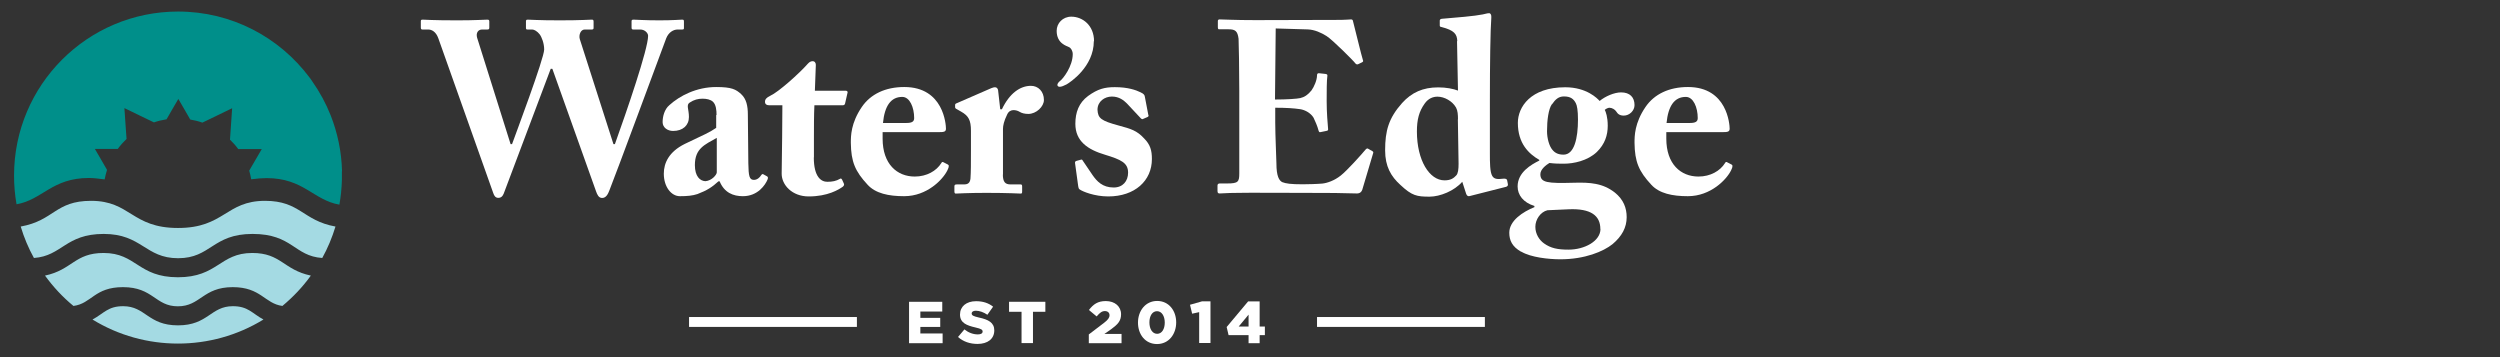
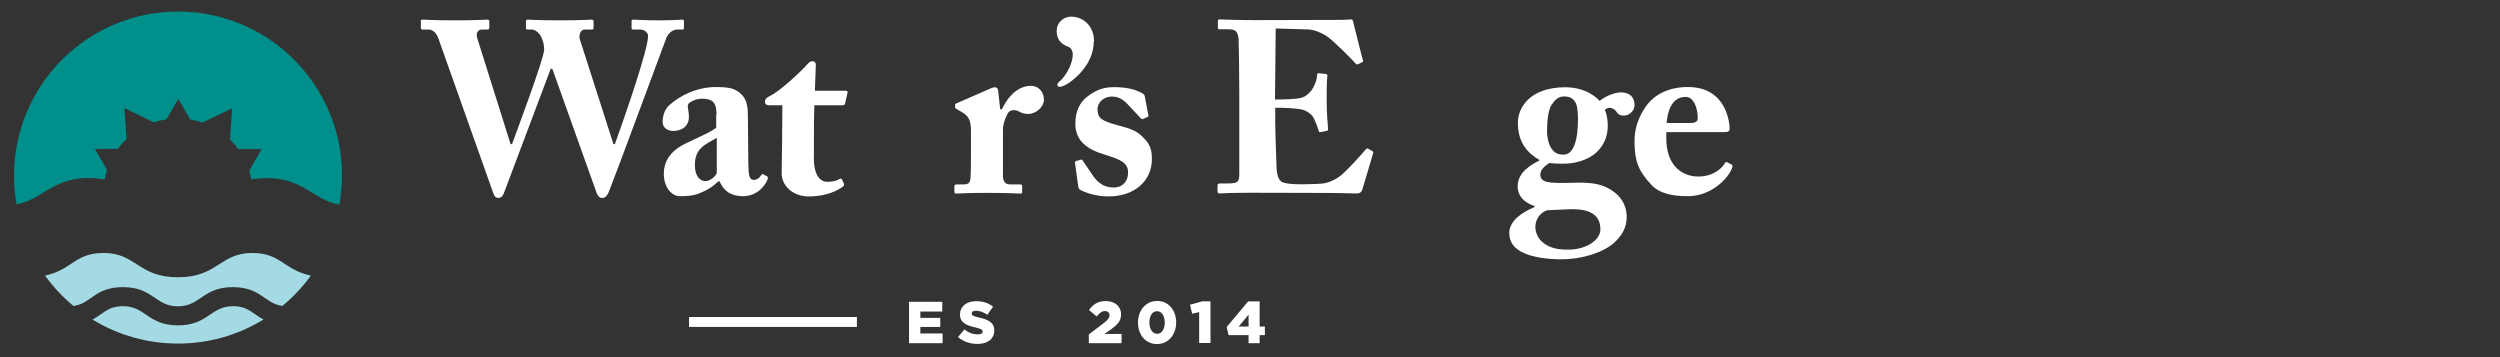
<svg xmlns="http://www.w3.org/2000/svg" id="Layer_1" version="1.1" viewBox="0 0 210 30">
  <rect x="0" y="0" width="210" height="30" fill="#333333" stroke="none" />
  <defs>
    <style>
      .st0 {
        fill: #008f8a;
      }

      .st1 {
        fill: #a4dae3;
      }

      .st2 {
        fill: #fff;
      }
    </style>
  </defs>
  <g>
    <g>
      <path class="st1" d="M19.56,25.72c1.28,0,1.61.6,2.57,1.12-2.2,1.35-4.69,2.02-7.18,2.02s-4.98-.67-7.18-2.02c.96-.52,1.3-1.12,2.57-1.12,1.9,0,2.08,1.61,4.61,1.61s2.74-1.61,4.61-1.61Z" />
      <path class="st1" d="M14.95,23.29c-3.36,0-3.49-2.04-6.25-2.04-2.43,0-2.62,1.41-4.92,1.9.69.95,1.49,1.81,2.39,2.55,1.53-.2,1.76-1.58,4.16-1.58,2.54,0,2.71,1.61,4.61,1.61s2.1-1.61,4.61-1.61c2.37,0,2.68,1.38,4.17,1.58.9-.75,1.71-1.6,2.39-2.55-2.31-.49-2.5-1.9-4.92-1.9-2.74,0-2.89,2.04-6.25,2.04Z" />
-       <path class="st1" d="M14.95,19.15c-3.9,0-3.98-2.28-7.3-2.28-3.02,0-3.09,1.65-5.91,2.16.28.93.65,1.81,1.11,2.64,2.37-.17,2.65-2.02,5.86-2.02s3.49,2.04,6.25,2.04,2.89-2.04,6.25-2.04,3.49,1.86,5.86,2.02c.46-.83.83-1.72,1.11-2.64-2.76-.5-2.96-2.16-5.92-2.16-3.29,0-3.42,2.28-7.3,2.28Z" />
    </g>
    <path class="st0" d="M28.73,14.37c-.04-1.64-.38-3.22-.95-4.67-.4-1.01-.92-1.97-1.54-2.85-.01-.02-.03-.04-.04-.06-.03-.04-.06-.08-.08-.12-.04-.05-.08-.11-.12-.16,0,0,0,0,0,0C23.48,3.14,19.47.97,14.96.97,7.35.97,1.18,7.14,1.18,14.75c0,.82.07,1.63.21,2.41,2.18-.38,2.97-2.21,6.08-2.21.37,0,.87.06,1.32.12.05-.27.12-.54.2-.8l-.49-.85-.53-.91h1.92c.22-.3.47-.58.74-.84l-.08-1.12-.1-1.47,1.32.64,1.16.56c.34-.12.7-.2,1.06-.26l.46-.8.53-.91.53.91.47.82c.35.06.69.14,1.02.26l1.18-.57,1.32-.64-.1,1.47-.08,1.17c.25.24.49.51.69.79h1.98l-.53.91-.53.91v-.02c.07.24.13.49.17.74.45-.06.92-.1,1.29-.1,3.12,0,3.93,1.85,6.12,2.23.12-.67.19-1.36.21-2.07,0,0,0,0,0-.01,0-.06,0-.11,0-.17,0-.07,0-.14,0-.21,0-.11,0-.23,0-.34Z" />
  </g>
  <g>
    <g>
      <path class="st2" d="M46.38,5.78h-.12l-3.89,10.33c-.08.23-.18.51-.51.51-.23,0-.35-.16-.43-.41l-4.61-12.99c-.2-.57-.57-.74-.84-.74h-.51c-.1,0-.12-.08-.12-.16v-.53c0-.1.02-.14.16-.14.16,0,.8.06,2.91.06,1.48,0,2.32-.06,2.52-.06.14,0,.16.06.16.16v.51c0,.1-.02.16-.16.16h-.45c-.33,0-.53.29-.41.7l2.81,8.93h.12c.25-.7,2.7-7.21,2.7-7.95,0-.51-.2-1.05-.39-1.29s-.45-.39-.61-.39h-.41c-.1,0-.12-.04-.12-.16v-.53c0-.08.02-.14.14-.14.18,0,.9.06,2.7.06s2.5-.06,2.7-.06c.12,0,.14.06.14.18v.51c0,.08-.02.14-.14.14h-.61c-.33,0-.51.45-.41.8l2.83,8.83h.12c1-2.79,2.79-7.99,2.79-9.1,0-.23-.27-.53-.66-.53h-.59c-.12,0-.14-.06-.14-.18v-.51c0-.08.02-.14.16-.14.2,0,.92.06,2.19.06,1.15,0,1.74-.06,1.91-.06.12,0,.14.04.14.18v.51c0,.08,0,.14-.14.14h-.39c-.35,0-.76.23-.96.74-.25.66-4.36,11.78-4.77,12.77-.1.25-.25.64-.61.64-.29,0-.41-.27-.51-.55l-3.67-10.29Z" />
      <path class="st2" d="M60.19,9.67c0-.41-.04-.88-.31-1.13-.2-.18-.53-.25-.86-.25-.37,0-.72.08-1.09.33-.31.2-.06.55-.06,1.21,0,.7-.51,1.17-1.33,1.17-.47,0-.88-.29-.88-.74s.14-1.07.57-1.43c.86-.78,2.27-1.52,3.93-1.52,1.31,0,1.66.2,2.09.59.45.41.57,1,.57,1.74l.04,4.08c.02,1.07.08,1.39.47,1.39.29,0,.51-.23.59-.37.08-.12.14-.14.2-.1l.29.16c.08.04.14.1.06.29-.18.43-.8,1.39-2.07,1.39-.8,0-1.56-.29-1.95-1.25h-.1c-.51.47-.94.76-1.76,1.07-.41.14-.88.18-1.48.18-.72,0-1.35-.78-1.35-1.89,0-.9.43-1.84,1.76-2.5,1.6-.76,2.11-.98,2.64-1.35v-1.09ZM60.21,11.58c-1,.57-1.84.88-1.84,2.29,0,.94.43,1.33.88,1.35.55-.04.96-.55.96-.74v-2.91Z" />
      <path class="st2" d="M68.36,13.22c0,1.68.64,2.05,1.13,2.05.43,0,.74-.06,1.07-.25.06-.04.12-.04.18.08l.14.31c.06.1,0,.2-.08.27-.35.25-1.27.82-2.87.82-1.39,0-2.27-.96-2.27-1.91,0-.72.04-2.27.04-3.05l.02-2.7h-1.13c-.18,0-.33-.08-.33-.29s.12-.35.45-.51c.68-.31,2.4-1.84,3.16-2.7.14-.16.29-.2.39-.2.18,0,.27.14.27.31l-.08,2.17h2.6c.12,0,.18.1.14.18l-.2.88c-.02.08-.06.16-.18.16h-2.4c-.04.84-.04,1.82-.04,2.77v1.62Z" />
-       <path class="st2" d="M74.14,11.1v.55c0,2.13,1.21,3.18,2.7,3.18,1,0,1.82-.47,2.23-1.13.04-.1.12-.12.2-.06l.35.18c.08.04.14.14-.04.49-.37.76-1.7,2.17-3.63,2.17-1.31,0-2.4-.23-3.07-.96-1.05-1.13-1.39-1.93-1.41-3.52,0-.57,0-1.66.92-3.01.74-1.09,1.99-1.68,3.57-1.68,3.32,0,3.5,3.18,3.5,3.5,0,.27-.18.29-.64.29h-4.69ZM76.13,10.33c.45,0,.66-.1.66-.41,0-.9-.37-1.78-1-1.78-.96,0-1.48.76-1.62,2.19h1.97Z" />
      <path class="st2" d="M84.24,14.65c0,.64.2.84.64.84h.84c.12,0,.14.06.14.18v.41c0,.12-.02.18-.1.18-.12,0-1.07-.06-2.91-.06-1.58,0-2.44.06-2.56.06-.08,0-.12-.04-.12-.2v-.39c0-.14.04-.18.23-.18h.59c.31,0,.49-.12.53-.49.04-.57.04-1.29.04-2.32v-1.7c0-.88-.2-1.25-.82-1.6l-.35-.2c-.12-.06-.16-.1-.16-.18v-.18c0-.08.04-.12.16-.16l2.87-1.25c.12-.04.2-.08.33-.08.14,0,.23.12.25.25l.18,1.6h.14c.64-1.35,1.54-1.97,2.44-1.97.61,0,1.09.47,1.09,1.19,0,.55-.64,1.17-1.31,1.17-.29,0-.55-.06-.74-.18-.16-.1-.35-.14-.51-.14-.2,0-.41.1-.53.37-.27.55-.35.94-.35,1.21v3.85Z" />
      <path class="st2" d="M91.88,3.46c0,2.15-1.99,3.46-2.29,3.63-.23.12-.43.2-.57.2-.12,0-.2-.06-.2-.16s.1-.23.2-.31c.29-.2,1.09-1.27,1.09-2.27,0-.27-.14-.51-.31-.59-.18-.1-1.04-.29-1.04-1.37,0-.64.51-1.19,1.23-1.19.94,0,1.91.72,1.91,2.07Z" />
      <path class="st2" d="M96.47,9.65c.02.1,0,.14-.08.18l-.37.16c-.06.04-.12.02-.2-.06l-1.15-1.23c-.27-.27-.66-.59-1.27-.59s-1.21.41-1.21,1.11c.04.72.29.92,1.8,1.33,1,.27,1.5.41,2.11,1.07.53.53.66,1.02.66,1.74,0,1.82-1.43,3.14-3.67,3.14-1.15,0-2.15-.41-2.4-.59-.08-.06-.1-.14-.12-.27l-.27-1.97c0-.1.06-.14.14-.16l.37-.1c.06-.02.1,0,.14.08l.82,1.21c.37.53.84,1.05,1.78,1.05.76,0,1.21-.53,1.21-1.25,0-.82-.59-1.09-1.93-1.5-1.45-.43-2.5-1.13-2.5-2.6,0-.96.29-1.76,1.07-2.34.82-.59,1.39-.74,2.25-.74,1.11,0,1.78.25,2.15.43.31.14.35.25.37.39l.29,1.52Z" />
      <path class="st2" d="M107.13,8.36c.94,0,1.84-.06,2.09-.12.35-.08.64-.27.94-.64.23-.31.47-.88.47-1.27,0-.14.06-.18.16-.18l.55.06c.1.02.18.04.16.16-.06.35-.06,1.41-.06,2.13,0,.92.08,1.91.12,2.34.02.12-.06.14-.16.16l-.49.1c-.08.02-.12-.02-.16-.16-.08-.33-.29-.8-.41-1.05-.23-.39-.72-.66-1.13-.72-.55-.08-1.19-.12-2.09-.12v1.23c0,1.11.1,3.09.1,3.46,0,1.07.23,1.43.49,1.56.31.12.7.18,1.72.18.35,0,1.21-.02,1.64-.06.41-.04,1.02-.25,1.56-.68s1.68-1.7,2.09-2.19c.08-.08.14-.1.2-.06l.35.2c.08.04.1.1.08.16l-.92,3.09c-.06.18-.2.31-.45.31-.1,0-.55-.02-1.86-.04-1.33,0-3.5-.02-7.05-.02-.76,0-1.33.02-1.74.02-.43.02-.7.04-.88.04-.14,0-.18-.06-.18-.23v-.43c0-.12.06-.18.2-.18h.61c.94,0,1.02-.14,1.02-.86v-6.86c0-1.7-.04-4.22-.06-4.43-.08-.66-.29-.8-.84-.8h-.8c-.08,0-.1-.06-.1-.2v-.49c0-.06.02-.14.14-.14.45,0,1.17.06,3.03.06l7.19-.02c.33,0,.72-.04.82-.04s.14.04.16.1c.08.29.76,3.09.84,3.3.04.1.04.14-.06.2l-.33.16c-.08.04-.18.02-.25-.08-.1-.16-1.95-2.01-2.42-2.29-.43-.27-1-.53-1.56-.55l-2.7-.08-.06,5.96Z" />
-       <path class="st2" d="M122.41,3.44c-.02-.57-.25-.9-1.33-1.17-.12-.02-.14-.06-.14-.14v-.39c0-.08.04-.14.16-.16,1.21-.1,2.79-.23,3.46-.37.29-.06.37-.1.53-.1.12,0,.2.14.18.37-.08,1.02-.12,4-.12,6.88v4.53c0,.76,0,1.56.2,1.89.16.27.43.29.92.23.23-.02.31.04.33.14l.06.31c.02.12-.02.18-.14.23l-3.07.78c-.12.04-.23-.02-.29-.18l-.33-1.02c-.66.76-1.86,1.25-2.75,1.25-1.07,0-1.48-.08-2.44-.98-.8-.72-1.29-1.56-1.29-2.91,0-1.64.29-2.7,1.43-3.98.8-.88,1.74-1.31,3.03-1.31.68,0,1.27.12,1.66.27l-.08-4.14ZM122.47,10.02c0-.37-.02-.72-.16-.98-.31-.55-.98-.92-1.56-.92-.37,0-.76.14-1.07.57-.49.68-.66,1.37-.66,2.36,0,2.42,1.05,4.1,2.32,4.1.55,0,.78-.2.98-.41.16-.16.2-.53.2-.98l-.06-3.73Z" />
      <path class="st2" d="M127.78,21.15c-.76-.43-1-.96-1-1.6,0-1.02,1.15-1.76,2.11-2.15v-.1c-.94-.29-1.41-.92-1.41-1.64,0-1.19,1.15-1.84,1.82-2.17v-.06c-.88-.51-1.8-1.37-1.8-3.11,0-1.33,1.07-2.99,3.98-2.99,1.8,0,2.7.94,2.89,1.15.47-.39,1.23-.72,1.8-.72.74,0,1.13.41,1.13,1.07,0,.47-.43.88-.9.88-.35,0-.51-.14-.64-.35-.1-.16-.35-.31-.57-.31-.1,0-.29.08-.39.18.08.14.25.59.25,1.33,0,.78-.23,1.54-.92,2.21-.78.74-1.95.98-2.77.98-.41,0-.7,0-1.21-.06-.27.16-.76.53-.76.94,0,.72.59.78,2.81.72,1.39-.04,2.44.04,3.44.82.74.59,1,1.31,1,2.07,0,.86-.39,1.6-1.19,2.27-.76.61-2.32,1.27-4.38,1.27-.98,0-2.48-.16-3.28-.64ZM134.43,19.24c0-1.13-.8-1.74-2.66-1.66l-1.78.08c-.59.14-1.02.78-1.02,1.39s.33,1.11.72,1.39c.57.41,1.15.53,2.07.53,1.35,0,2.68-.72,2.68-1.74ZM130.36,8.75c-.29.41-.41,1.35-.41,2.27,0,.59.18,1.25.45,1.56.23.29.53.41.94.41.9,0,1.21-1.37,1.21-2.95,0-.76-.08-1.19-.18-1.37-.18-.35-.43-.57-1-.57-.45,0-.72.25-1,.66Z" />
      <path class="st2" d="M139.97,11.1v.55c0,2.13,1.21,3.18,2.7,3.18,1,0,1.82-.47,2.23-1.13.04-.1.12-.12.2-.06l.35.18c.08.04.14.14-.04.49-.37.76-1.7,2.17-3.63,2.17-1.31,0-2.4-.23-3.07-.96-1.05-1.13-1.39-1.93-1.41-3.52,0-.57,0-1.66.92-3.01.74-1.09,1.99-1.68,3.57-1.68,3.32,0,3.5,3.18,3.5,3.5,0,.27-.18.29-.64.29h-4.69ZM141.95,10.33c.45,0,.66-.1.66-.41,0-.9-.37-1.78-1-1.78-.96,0-1.48.76-1.62,2.19h1.97Z" />
    </g>
    <g>
      <path class="st2" d="M76.35,25.35h2.8v.82h-1.84v.53h1.67v.76h-1.67v.55h1.87v.82h-2.82v-3.48Z" />
      <path class="st2" d="M80.47,28.31l.54-.64c.34.27.73.42,1.13.42.26,0,.4-.09.4-.24h0c0-.15-.11-.23-.59-.34-.74-.17-1.31-.38-1.31-1.09h0c0-.66.51-1.12,1.35-1.12.59,0,1.05.16,1.43.46l-.48.68c-.32-.22-.67-.34-.97-.34-.23,0-.35.1-.35.22h0c0,.17.12.24.6.35.8.17,1.3.43,1.3,1.08h0c0,.72-.56,1.14-1.41,1.14-.62,0-1.2-.19-1.63-.58Z" />
-       <path class="st2" d="M85.8,26.19h-1.04v-.84h3.05v.84h-1.04v2.63h-.96v-2.63Z" />
      <path class="st2" d="M91.45,28.1l1.3-.99c.32-.25.45-.42.45-.63s-.15-.35-.39-.35-.42.13-.69.45l-.65-.54c.37-.48.74-.75,1.42-.75.76,0,1.28.45,1.28,1.11h0c0,.57-.29.85-.8,1.23l-.6.42h1.44v.78h-2.75v-.73Z" />
      <path class="st2" d="M95.59,27.1h0c0-.99.63-1.82,1.61-1.82s1.6.81,1.6,1.8h0c0,.99-.62,1.82-1.61,1.82s-1.6-.81-1.6-1.8ZM97.84,27.1h0c0-.56-.26-.96-.65-.96s-.64.39-.64.94h0c0,.57.26.96.65.96s.64-.39.64-.94Z" />
      <path class="st2" d="M100.73,26.22l-.59.13-.18-.75,1.02-.29h.7v3.5h-.95v-2.6Z" />
      <path class="st2" d="M104.88,28.15h-1.68l-.16-.68,1.8-2.15h.97v2.11h.44v.72h-.44v.68h-.93v-.68ZM104.88,27.43v-1l-.83,1h.83Z" />
    </g>
    <g>
      <rect class="st2" x="57.88" y="26.63" width="14.1" height=".83" />
-       <rect class="st2" x="110.63" y="26.63" width="14.1" height=".83" />
    </g>
  </g>
</svg>